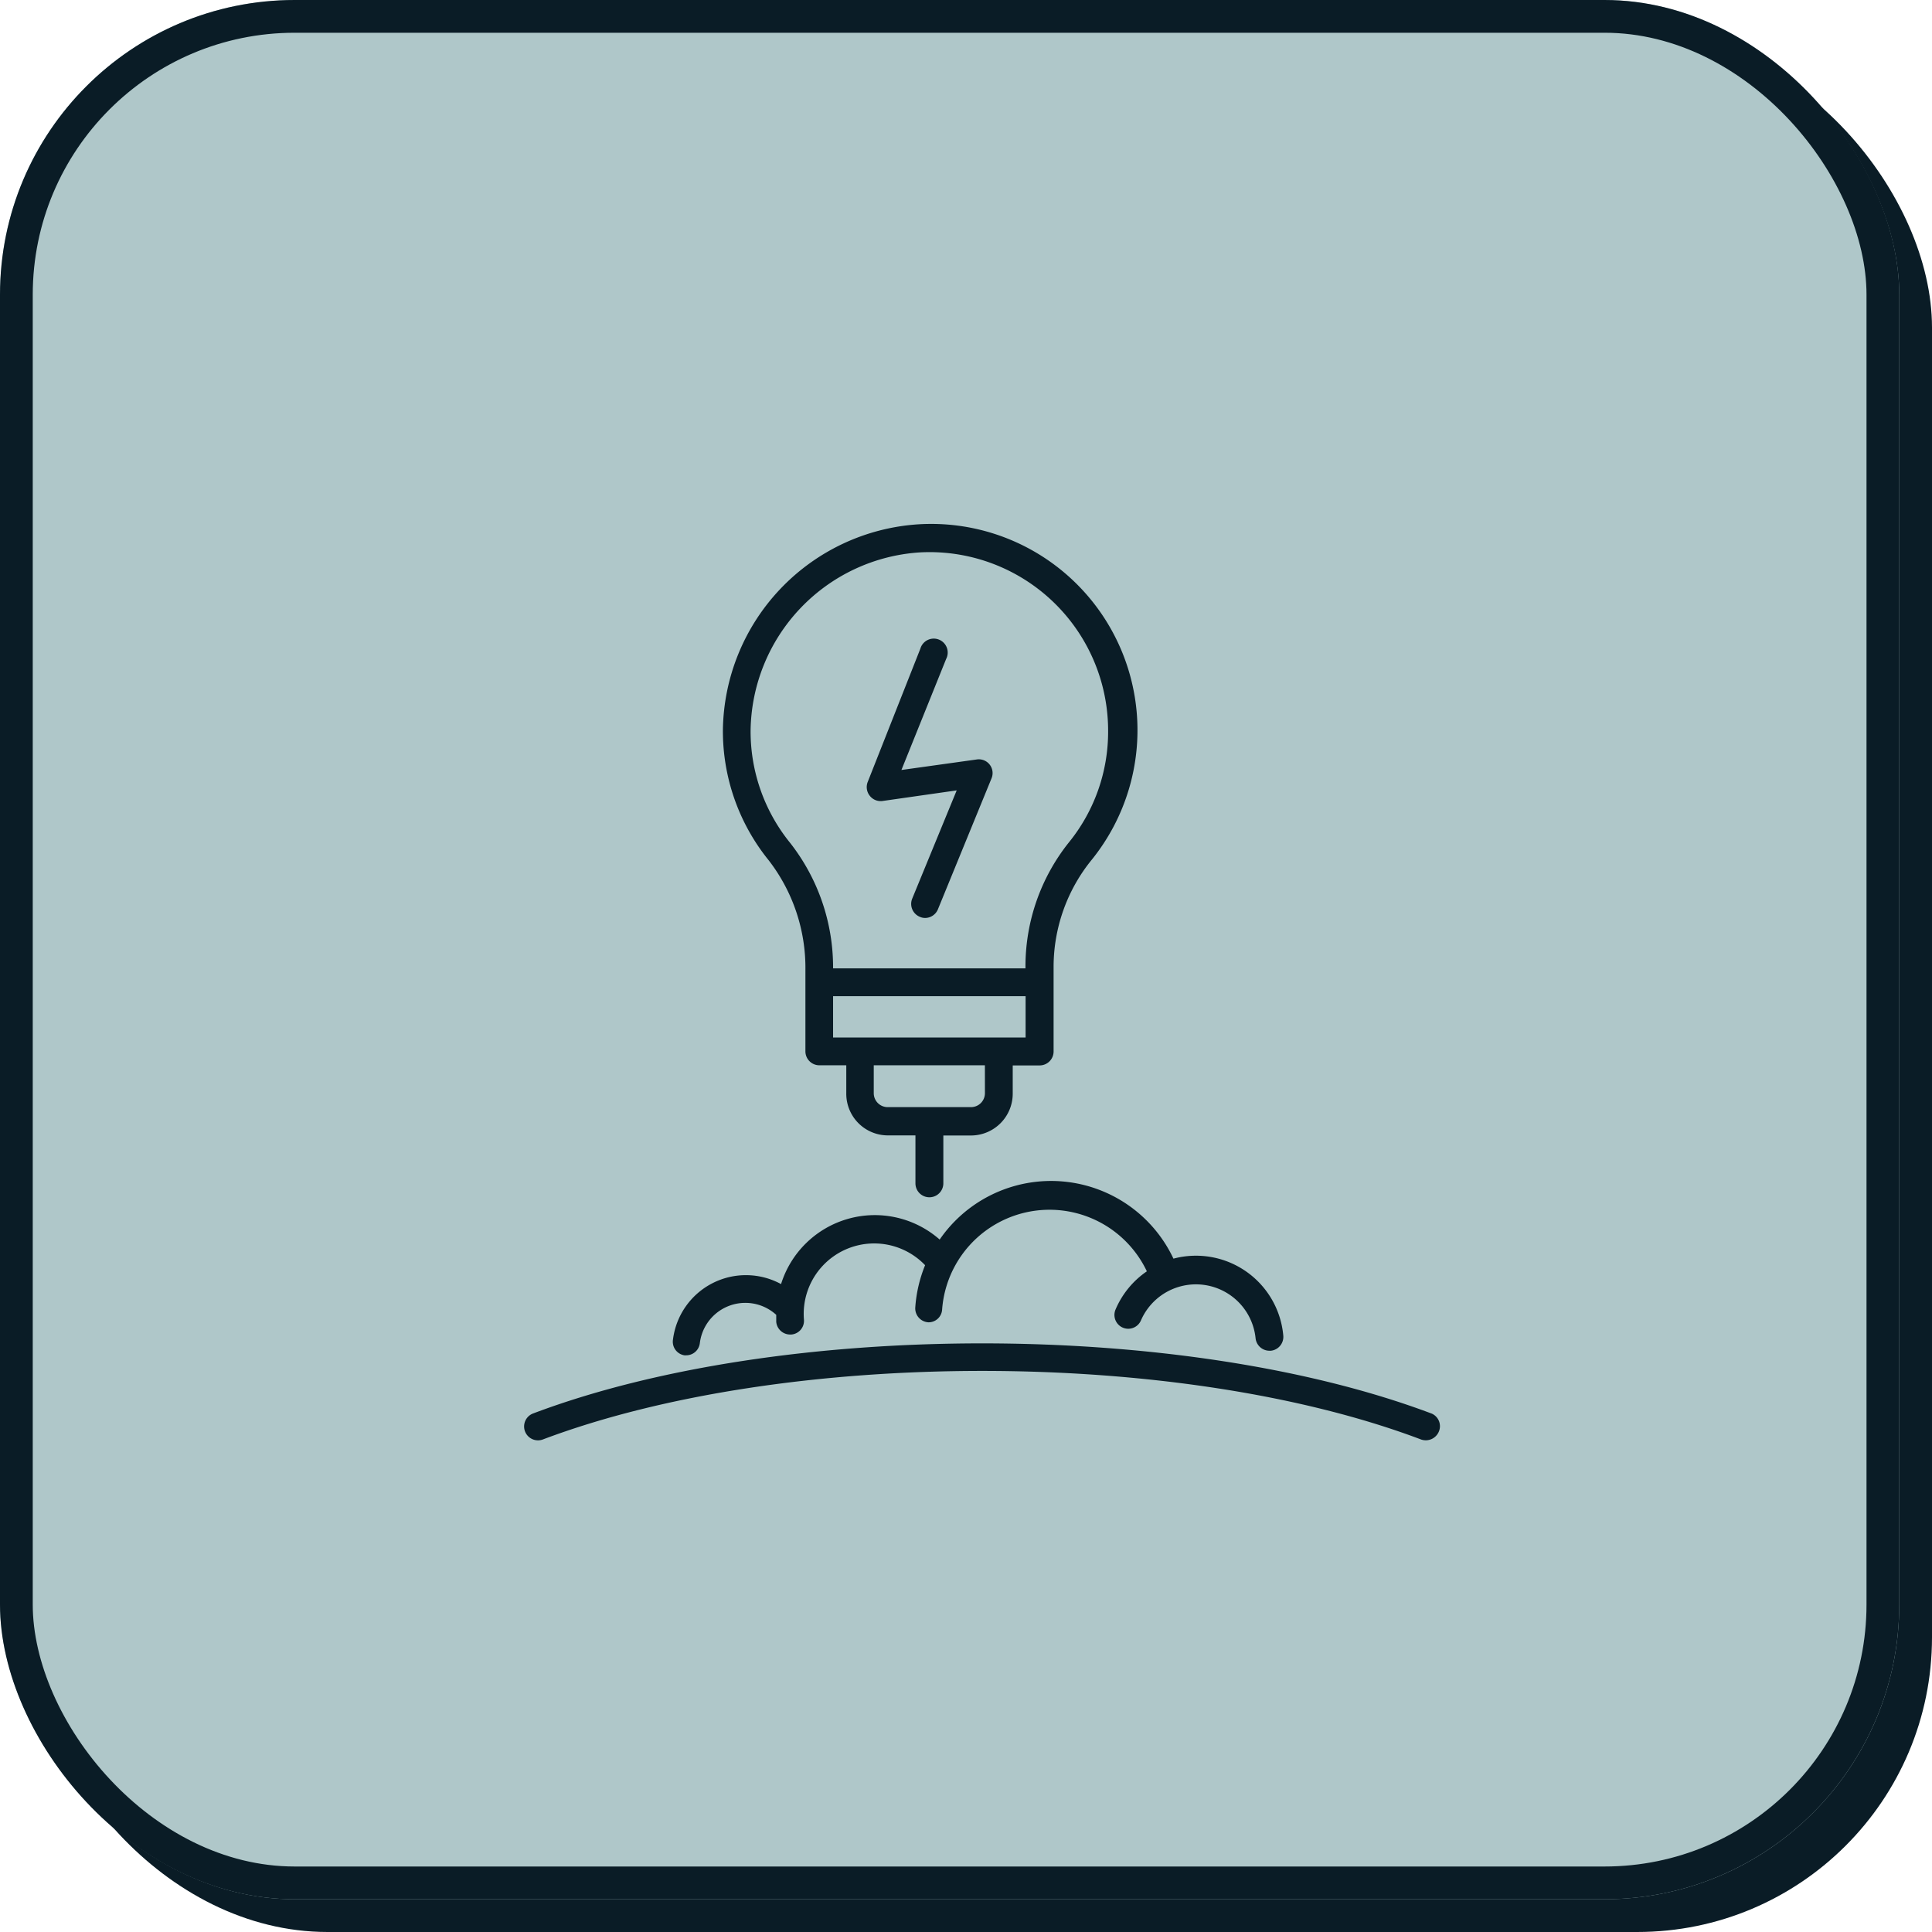
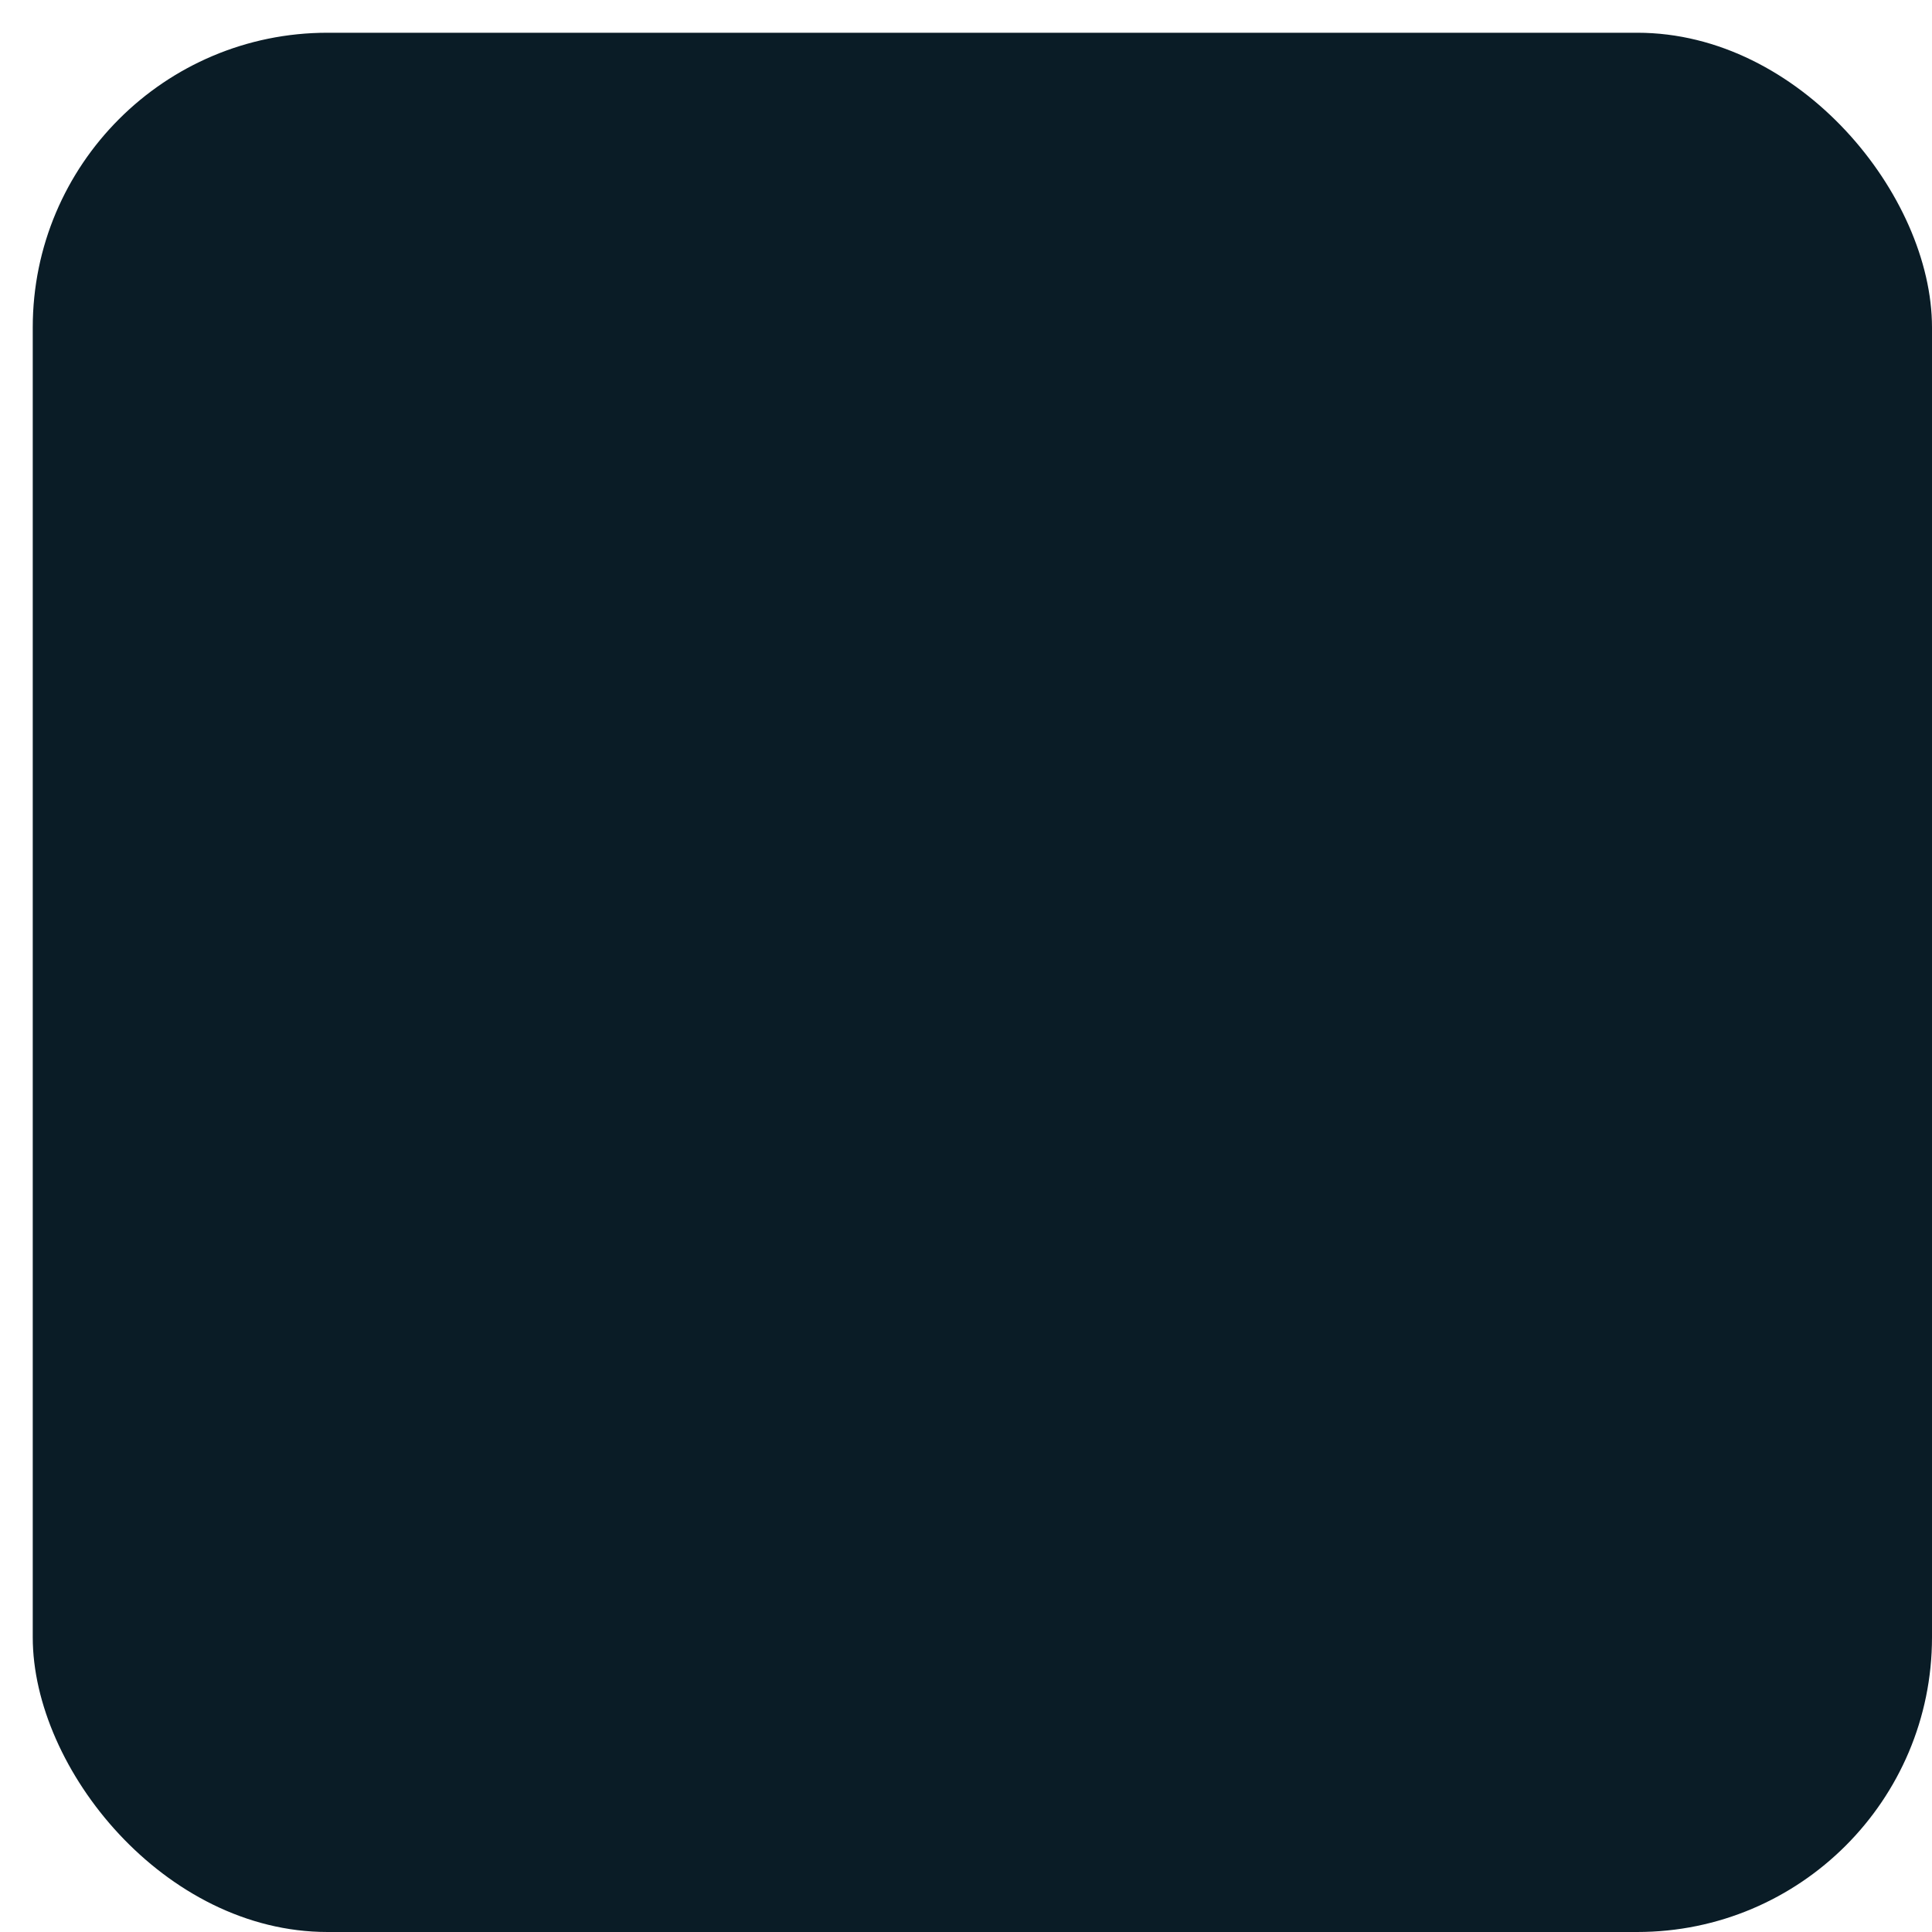
<svg xmlns="http://www.w3.org/2000/svg" width="59" height="59" viewBox="0 0 59 59">
  <g transform="translate(-412 -3434)">
    <g transform="translate(412 3434)">
      <rect width="58" height="58" rx="9" transform="translate(1 1)" fill="#0a1c26" />
      <g fill="#afc7c9" stroke="#0a1c26" stroke-width="1">
-         <rect width="58" height="58" rx="9" stroke="none" />
-         <rect x="0.5" y="0.5" width="57" height="57" rx="8.5" fill="none" />
-       </g>
+         </g>
    </g>
    <g transform="translate(427.997 3450.022)">
      <g transform="translate(0.003 -0.022)">
-         <path d="M27.722,45.028c-7.582-2.858-19.882-2.858-27.447,0a.424.424,0,0,0,.3.793c7.407-2.794,19.445-2.794,26.829,0a.432.432,0,0,0,.542-.251.42.42,0,0,0-.222-.542Z" transform="translate(-0.003 -17.86)" fill="#0a1c26" />
        <path d="M8.146,39.706H8.2a.42.42,0,0,0,.42-.373,1.4,1.4,0,0,1,2.333-.863v.216a.426.426,0,0,0,.426.385h.035a.42.42,0,0,0,.385-.455,2.152,2.152,0,0,1,3.7-1.662,4.182,4.182,0,0,0-.3,1.289.426.426,0,0,0,.4.455.414.414,0,0,0,.42-.391,3.289,3.289,0,0,1,6.252-1.166,2.683,2.683,0,0,0-.956,1.166.422.422,0,0,0,.776.332,1.831,1.831,0,0,1,3.5.542.426.426,0,0,0,.42.385h.047a.426.426,0,0,0,.379-.467,2.677,2.677,0,0,0-3.354-2.345,4.129,4.129,0,0,0-7.139-.583A3,3,0,0,0,11.1,37.531a2.245,2.245,0,0,0-3.3,1.691.42.42,0,0,0,.35.484Z" transform="translate(-3.248 -14.317)" fill="#0a1c26" />
-         <path d="M12.94,13.6v2.49a.426.426,0,0,0,.426.42h.822v.852a1.271,1.271,0,0,0,1.266,1.289H16.3v1.464a.426.426,0,0,0,.852,0V18.654H18a1.277,1.277,0,0,0,1.271-1.271v-.869h.822a.426.426,0,0,0,.426-.42V13.469a5.185,5.185,0,0,1,1.166-3.237,6.3,6.3,0,0,0-5.3-10.242A6.381,6.381,0,0,0,10.42,6.284a6.27,6.27,0,0,0,1.394,3.96A5.372,5.372,0,0,1,12.94,13.6Zm5.482,3.762a.426.426,0,0,1-.426.426H15.453a.426.426,0,0,1-.426-.426v-.852h3.394Zm1.242-1.7H13.785V14.4h5.879ZM16.421.848A5.453,5.453,0,0,1,22.184,6.3a5.36,5.36,0,0,1-1.2,3.406,6.066,6.066,0,0,0-1.324,3.768v.076H13.785a6.165,6.165,0,0,0-1.312-3.832,5.4,5.4,0,0,1-1.207-3.429A5.523,5.523,0,0,1,16.421.848Z" transform="translate(-4.344 0.022)" fill="#0a1c26" />
-         <path d="M18.412,10.947,20.7,10.62l-1.359,3.307a.426.426,0,0,0,.233.554.391.391,0,0,0,.163.035.426.426,0,0,0,.391-.268l1.633-3.989a.42.42,0,0,0-.449-.583l-2.3.321,1.365-3.389a.426.426,0,1,0-.787-.315L17.98,10.369a.426.426,0,0,0,.064.414.42.42,0,0,0,.367.163Z" transform="translate(-7.484 -2.483)" fill="#0a1c26" />
      </g>
    </g>
  </g>
</svg>